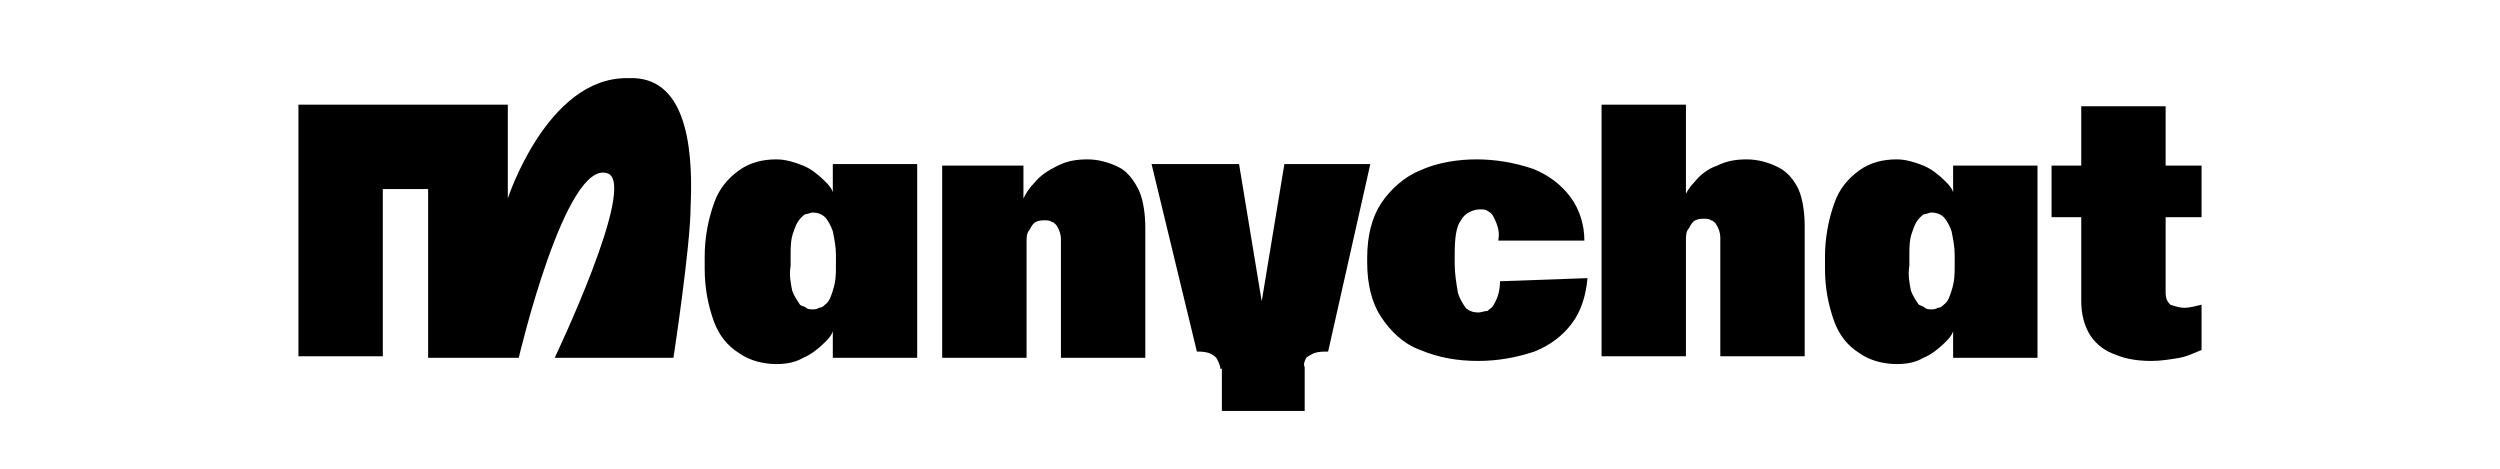
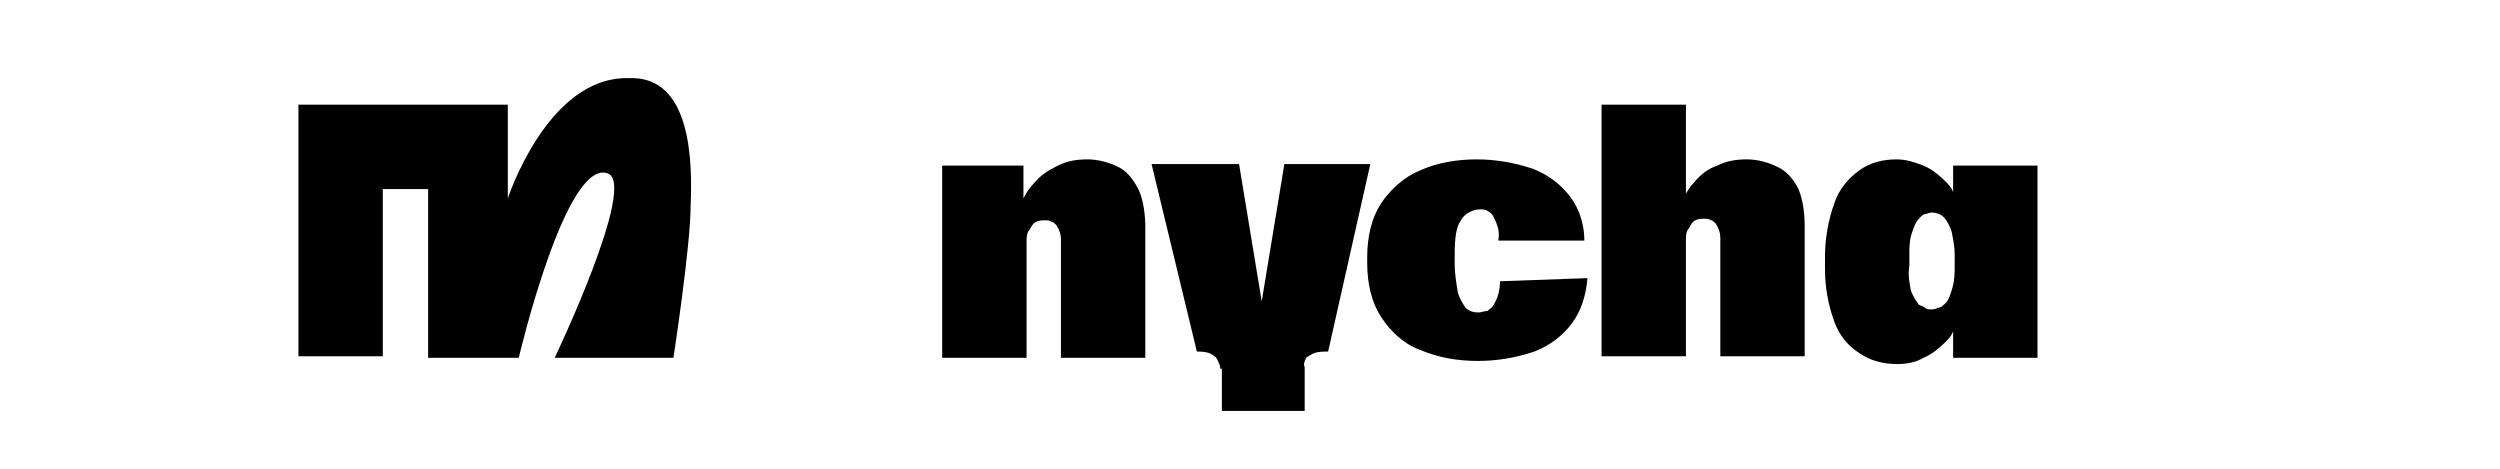
<svg xmlns="http://www.w3.org/2000/svg" id="Layer_1" x="0px" y="0px" viewBox="0 0 160 30" style="enable-background:new 0 0 160 30;" xml:space="preserve">
  <g>
-     <path d="M53.3,12.3c-0.1-0.3-0.3-0.5-0.5-0.7c-0.4-0.4-0.9-0.8-1.4-1c-0.5-0.2-1.1-0.4-1.7-0.4c-0.9,0-1.7,0.2-2.4,0.7 c-0.7,0.5-1.3,1.2-1.6,2.1c-0.4,1.1-0.6,2.3-0.6,3.4v0.8c0,1.2,0.2,2.3,0.6,3.4c0.3,0.8,0.8,1.5,1.6,2c0.7,0.5,1.6,0.7,2.4,0.7 c0.6,0,1.2-0.1,1.7-0.4c0.5-0.2,1-0.6,1.4-1c0.2-0.2,0.4-0.4,0.5-0.7v1.7h5.4V10.5h-5.4L53.3,12.3z M53.5,17c0,0.5,0,1-0.2,1.6 c-0.1,0.3-0.2,0.7-0.5,0.9c-0.1,0.1-0.2,0.2-0.4,0.2c-0.1,0.1-0.3,0.1-0.4,0.1c-0.1,0-0.3,0-0.4-0.1c-0.1-0.1-0.3-0.1-0.4-0.2 c-0.2-0.3-0.4-0.6-0.5-0.9c-0.1-0.5-0.2-1-0.1-1.6v-0.7c0-0.5,0-1,0.2-1.5c0.1-0.3,0.2-0.6,0.5-0.9c0.1-0.1,0.2-0.2,0.3-0.2 c0.1,0,0.3-0.1,0.4-0.1c0.3,0,0.6,0.1,0.8,0.3c0.2,0.2,0.4,0.6,0.5,0.9c0.1,0.5,0.2,1,0.2,1.5L53.5,17z" />
    <path d="M71.6,10.7c-0.6-0.3-1.3-0.5-2-0.5c-0.7,0-1.3,0.1-1.9,0.4c-0.6,0.3-1.1,0.6-1.5,1.1c-0.3,0.3-0.5,0.6-0.7,1v-2.1h-5.2 v12.3h5.4v-7.4c0-0.3,0-0.6,0.2-0.8c0.1-0.2,0.2-0.4,0.4-0.5c0.2-0.1,0.4-0.1,0.6-0.1c0.1,0,0.3,0,0.4,0.1c0.1,0,0.2,0.1,0.3,0.2 c0.2,0.3,0.3,0.6,0.3,0.9v7.6h5.4v-8.3c0-0.8-0.1-1.7-0.4-2.4C72.6,11.6,72.2,11,71.6,10.7" />
    <path d="M96,18c0,0.5-0.1,1-0.4,1.5c-0.1,0.2-0.3,0.3-0.4,0.4C95,19.9,94.8,20,94.6,20c-0.3,0-0.6-0.1-0.8-0.3 c-0.2-0.3-0.4-0.6-0.5-1c-0.1-0.6-0.2-1.2-0.2-1.8v-0.6c0-1.1,0.1-1.8,0.4-2.2c0.1-0.2,0.3-0.4,0.5-0.5c0.2-0.1,0.4-0.2,0.7-0.2 c0.2,0,0.4,0,0.5,0.1c0.2,0.1,0.3,0.2,0.4,0.4c0.2,0.4,0.4,0.9,0.3,1.4v0.1h5.5c0-1-0.3-2-0.9-2.8c-0.6-0.8-1.4-1.4-2.4-1.8 c-1.2-0.4-2.4-0.6-3.6-0.6c-1.2,0-2.5,0.2-3.6,0.7c-1,0.4-1.9,1.2-2.5,2.1c-0.6,0.9-0.9,2.1-0.9,3.5v0.3c0,1.4,0.3,2.6,0.9,3.5 c0.6,0.9,1.4,1.7,2.5,2.1c1.2,0.5,2.4,0.7,3.7,0.7c1.2,0,2.4-0.2,3.6-0.6c1-0.4,1.8-1,2.4-1.8c0.6-0.8,0.9-1.8,1-2.9L96,18L96,18z" />
    <path d="M113.8,10.7c-0.6-0.3-1.3-0.5-2-0.5c-0.7,0-1.3,0.1-1.9,0.4c-0.6,0.2-1.1,0.6-1.5,1.1c-0.2,0.2-0.4,0.5-0.5,0.7V6.7h-5.4 v16.1h5.4v-7.4c0-0.3,0-0.6,0.2-0.8c0.1-0.2,0.2-0.4,0.4-0.5c0.2-0.1,0.4-0.1,0.6-0.1c0.1,0,0.3,0,0.4,0.1c0.1,0,0.2,0.1,0.3,0.2 c0.2,0.3,0.3,0.6,0.3,0.9v7.6h5.4v-8.3c0-0.8-0.1-1.7-0.4-2.4C114.8,11.5,114.4,11,113.8,10.7" />
    <path d="M125,12.3c-0.1-0.3-0.3-0.5-0.5-0.7c-0.4-0.4-0.9-0.8-1.4-1c-0.5-0.2-1.1-0.4-1.7-0.4c-0.9,0-1.7,0.2-2.4,0.7 c-0.7,0.5-1.3,1.2-1.6,2.1c-0.4,1.1-0.6,2.3-0.6,3.4v0.8c0,1.2,0.2,2.3,0.6,3.4c0.3,0.8,0.8,1.5,1.6,2c0.7,0.5,1.6,0.7,2.4,0.7 c0.6,0,1.2-0.1,1.7-0.4c0.5-0.2,1-0.6,1.4-1c0.2-0.2,0.4-0.4,0.5-0.7v1.7h5.4V10.6H125L125,12.3z M125.1,17c0,0.5,0,1-0.2,1.6 c-0.1,0.3-0.2,0.7-0.5,0.9c-0.1,0.1-0.2,0.2-0.4,0.2c-0.1,0.1-0.3,0.1-0.4,0.1c-0.1,0-0.3,0-0.4-0.1c-0.1-0.1-0.2-0.1-0.4-0.2 c-0.2-0.3-0.4-0.6-0.5-0.9c-0.1-0.5-0.2-1-0.1-1.6v-0.7c0-0.5,0-1,0.2-1.5c0.1-0.3,0.2-0.6,0.5-0.9c0.1-0.1,0.2-0.2,0.3-0.2 c0.1,0,0.3-0.1,0.4-0.1c0.3,0,0.6,0.1,0.8,0.3c0.2,0.2,0.4,0.6,0.5,0.9c0.1,0.5,0.2,1,0.2,1.5L125.1,17z" />
-     <path d="M140.9,13.9v-3.3h-2.3V6.8h-5.4v3.8h-1.9v3.3h1.9v5.4c0,0.8,0.2,1.6,0.6,2.2c0.4,0.6,1,1,1.6,1.2c0.7,0.3,1.5,0.4,2.3,0.4 c0.6,0,1.2-0.1,1.8-0.2c0.5-0.1,0.9-0.3,1.4-0.5v-2.9c-0.4,0.1-0.8,0.2-1.1,0.2c-0.3,0-0.6-0.1-0.9-0.2c-0.2-0.2-0.3-0.4-0.3-0.8 v-4.8L140.9,13.9z" />
    <path d="M40.3,5h-0.2c-5.1,0-7.6,7.7-7.6,7.7V6.7H19.1v16.1h5.4V12.1h2.9v10.8h5.8c0,0,3-12.8,5.7-11.8c1.9,0.7-3.4,11.8-3.4,11.8 h7.6c0,0,1.1-7.2,1.1-9.7C44.4,8.9,43.7,4.9,40.3,5" />
    <path d="M78.1,23.6c0-0.2-0.1-0.4-0.2-0.6c-0.1-0.2-0.3-0.3-0.5-0.4c-0.3-0.1-0.6-0.1-0.8-0.1l-2.9-12h5.6L81,20.8h-0.5l1.7-10.3 h5.5l-2.7,12c-0.3,0-0.6,0-0.9,0.1c-0.2,0.1-0.4,0.2-0.5,0.3c-0.1,0.2-0.2,0.4-0.1,0.6v2.8h-5.3V23.6z" />
  </g>
</svg>